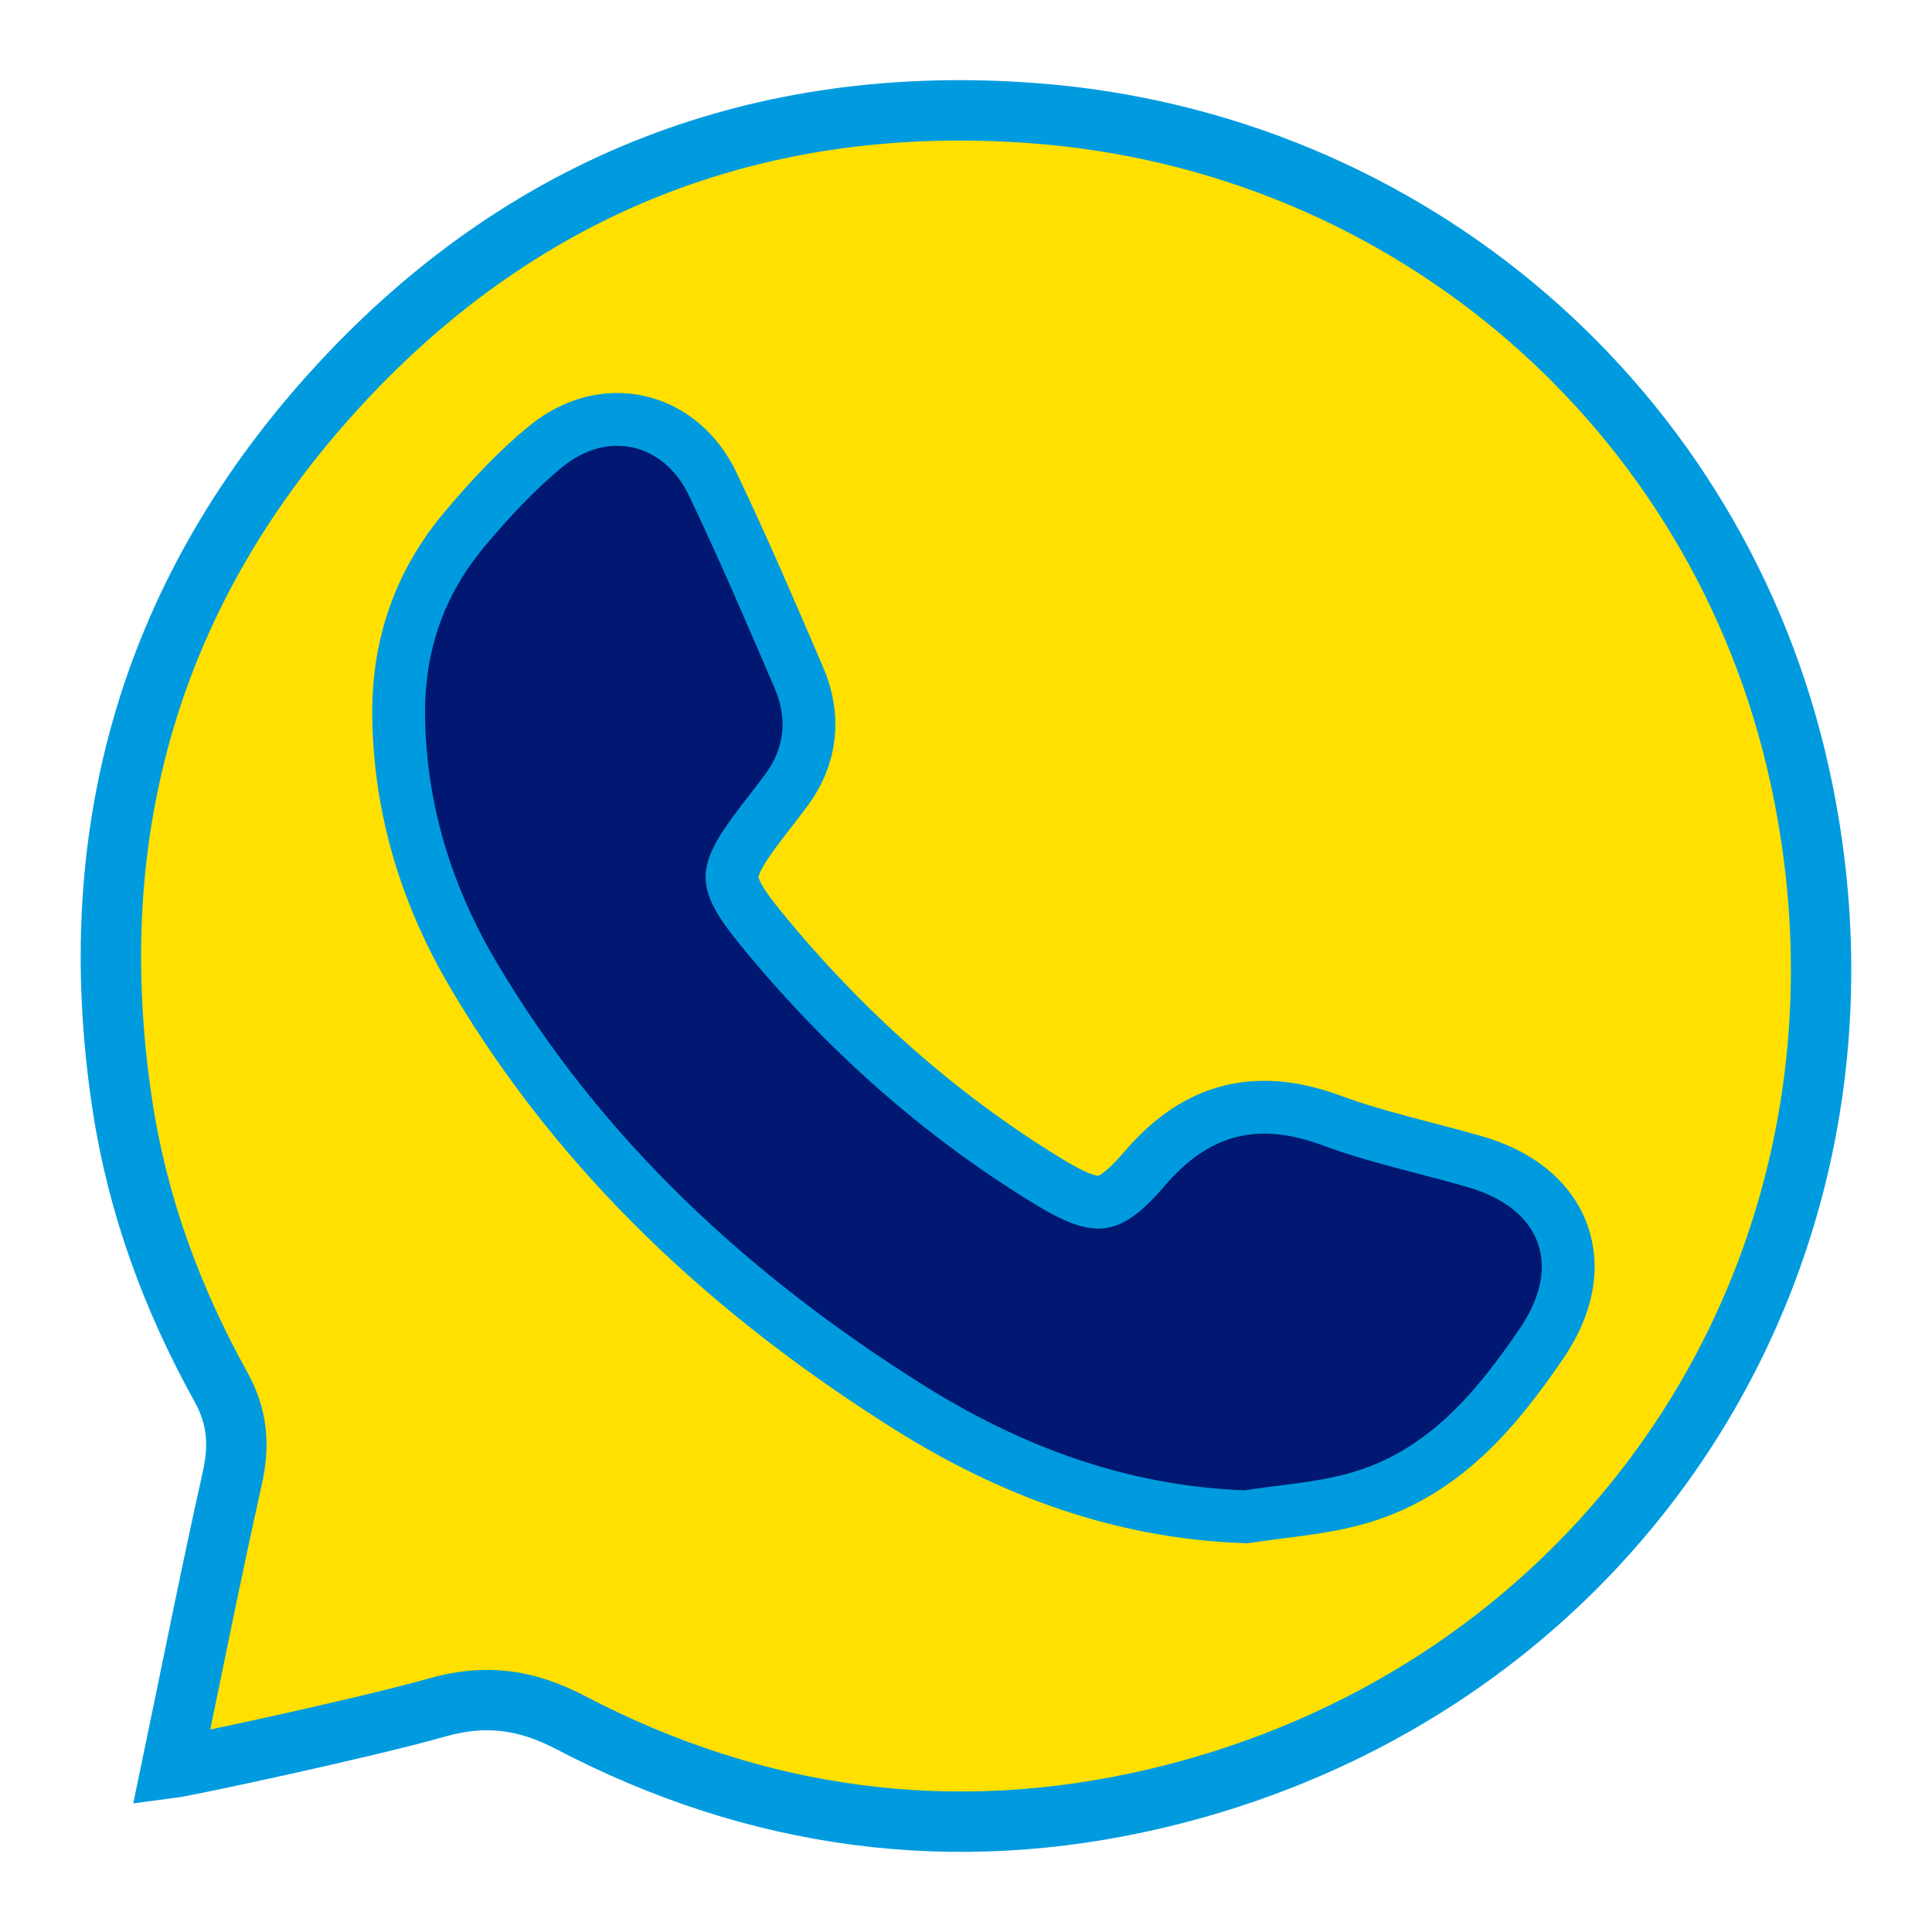
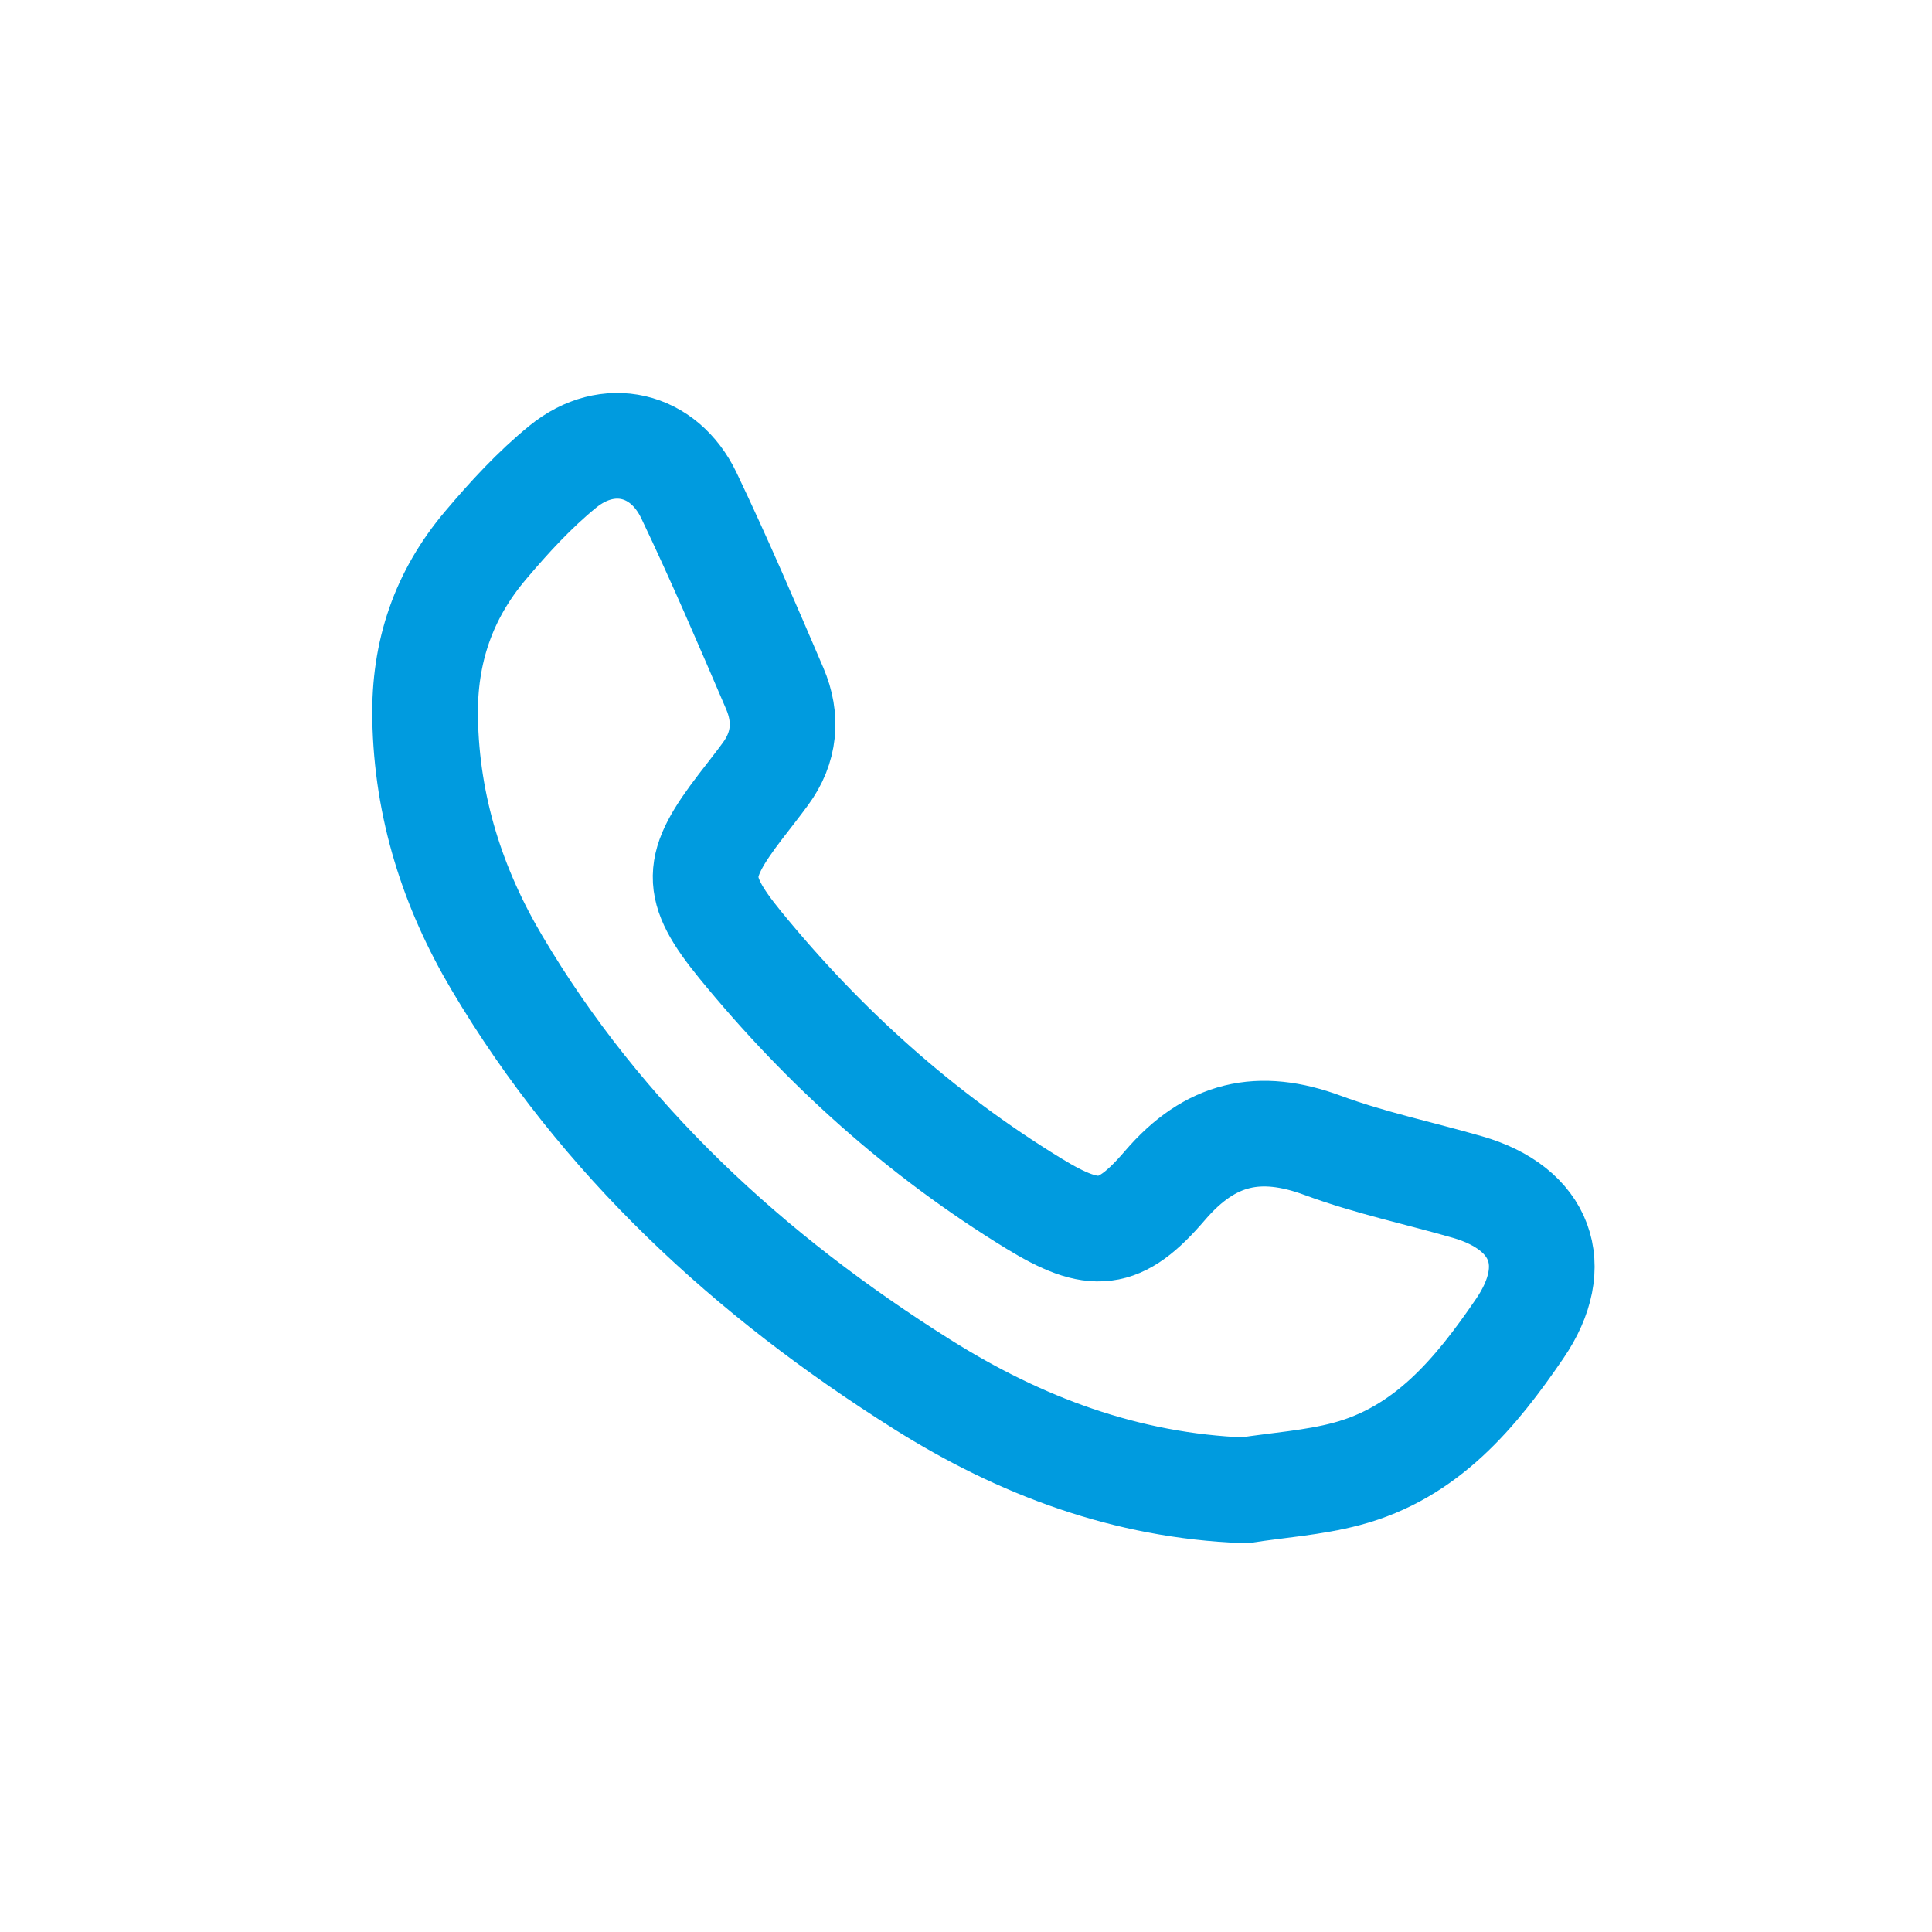
<svg xmlns="http://www.w3.org/2000/svg" version="1.1" id="Layer_1" x="0px" y="0px" viewBox="0 0 512 512" style="enable-background:new 0 0 512 512;" xml:space="preserve">
  <style type="text/css">
	.st0{fill:#FFFFFF;}
	.st1{fill:#FFE000;}
	.st2{fill:#001871;stroke:#009BDF;stroke-width:16;stroke-miterlimit:10;}
	.st3{fill:#001871;}
	.st4{fill:none;stroke:#009BDF;stroke-width:16;stroke-linecap:round;stroke-linejoin:round;stroke-miterlimit:10;}
	.st5{fill:#001871;stroke:#009BDF;stroke-width:16;stroke-linecap:round;stroke-linejoin:round;stroke-miterlimit:10;}
	.st6{fill:#FFE000;stroke:#009BDF;stroke-width:16;stroke-miterlimit:10;}
	.st7{fill:none;stroke:#009BDF;stroke-width:28;stroke-miterlimit:10;}
</style>
-   <path class="st6" d="M45.44,468.54c5.57-26.75,10.53-51.82,16.11-76.75c1.95-8.73,1.44-16.24-3.03-24.3  c-12.95-23.34-22.08-48.13-26.1-74.7c-11.01-72.83,7.87-137.07,57.69-190.99c49.22-53.28,111.63-77.17,183.65-71.82  c99.72,7.41,181.8,78.26,203.17,175.46c27.38,124.5-46.72,241.85-170.32,271.13c-53.96,12.78-106.19,5.65-155.34-20.04  c-11.9-6.22-22.61-7.66-35.43-4.03C95.34,458.29,49.06,468.07,45.44,468.54z" />
  <g>
    <path class="st7" d="M329.78,394.95c9.03-1.39,18.26-2,27.04-4.33c21.18-5.6,34.26-21.44,45.94-38.55   c11.4-16.7,5.71-31.84-13.84-37.48c-12.79-3.69-25.91-6.44-38.35-11.04c-16.84-6.24-29.85-3.37-41.85,10.63   c-12.05,14.06-18.83,14.51-34.81,4.73c-29.86-18.28-55.64-41.44-77.74-68.51c-12.5-15.31-12.02-20.88,0.14-36.75   c2.17-2.82,4.38-5.61,6.49-8.48c5.23-7.07,5.88-14.86,2.52-22.71c-7.35-17.15-14.71-34.31-22.75-51.15   c-6.63-13.89-21.44-17.36-33.38-7.66c-7.53,6.12-14.23,13.43-20.52,20.87c-11.1,13.12-16.33,28.22-16.01,45.83   c0.42,23.56,7.29,45.02,19.05,64.86c27.82,46.93,66.9,82.86,112.68,111.66C270.31,383.18,298.4,393.77,329.78,394.95z" />
-     <path class="st3" d="M329.78,394.95c9.03-1.39,18.26-2,27.04-4.33c21.18-5.6,34.26-21.44,45.94-38.55   c11.4-16.7,5.71-31.84-13.84-37.48c-12.79-3.69-25.91-6.44-38.35-11.04c-16.84-6.24-29.85-3.37-41.85,10.63   c-12.05,14.06-18.83,14.51-34.81,4.73c-29.86-18.28-55.64-41.44-77.74-68.51c-12.5-15.31-12.02-20.88,0.14-36.75   c2.17-2.82,4.38-5.61,6.49-8.48c5.23-7.07,5.88-14.86,2.52-22.71c-7.35-17.15-14.71-34.31-22.75-51.15   c-6.63-13.89-21.44-17.36-33.38-7.66c-7.53,6.12-14.23,13.43-20.52,20.87c-11.1,13.12-16.33,28.22-16.01,45.83   c0.42,23.56,7.29,45.02,19.05,64.86c27.82,46.93,66.9,82.86,112.68,111.66C270.31,383.18,298.4,393.77,329.78,394.95z" />
  </g>
</svg>